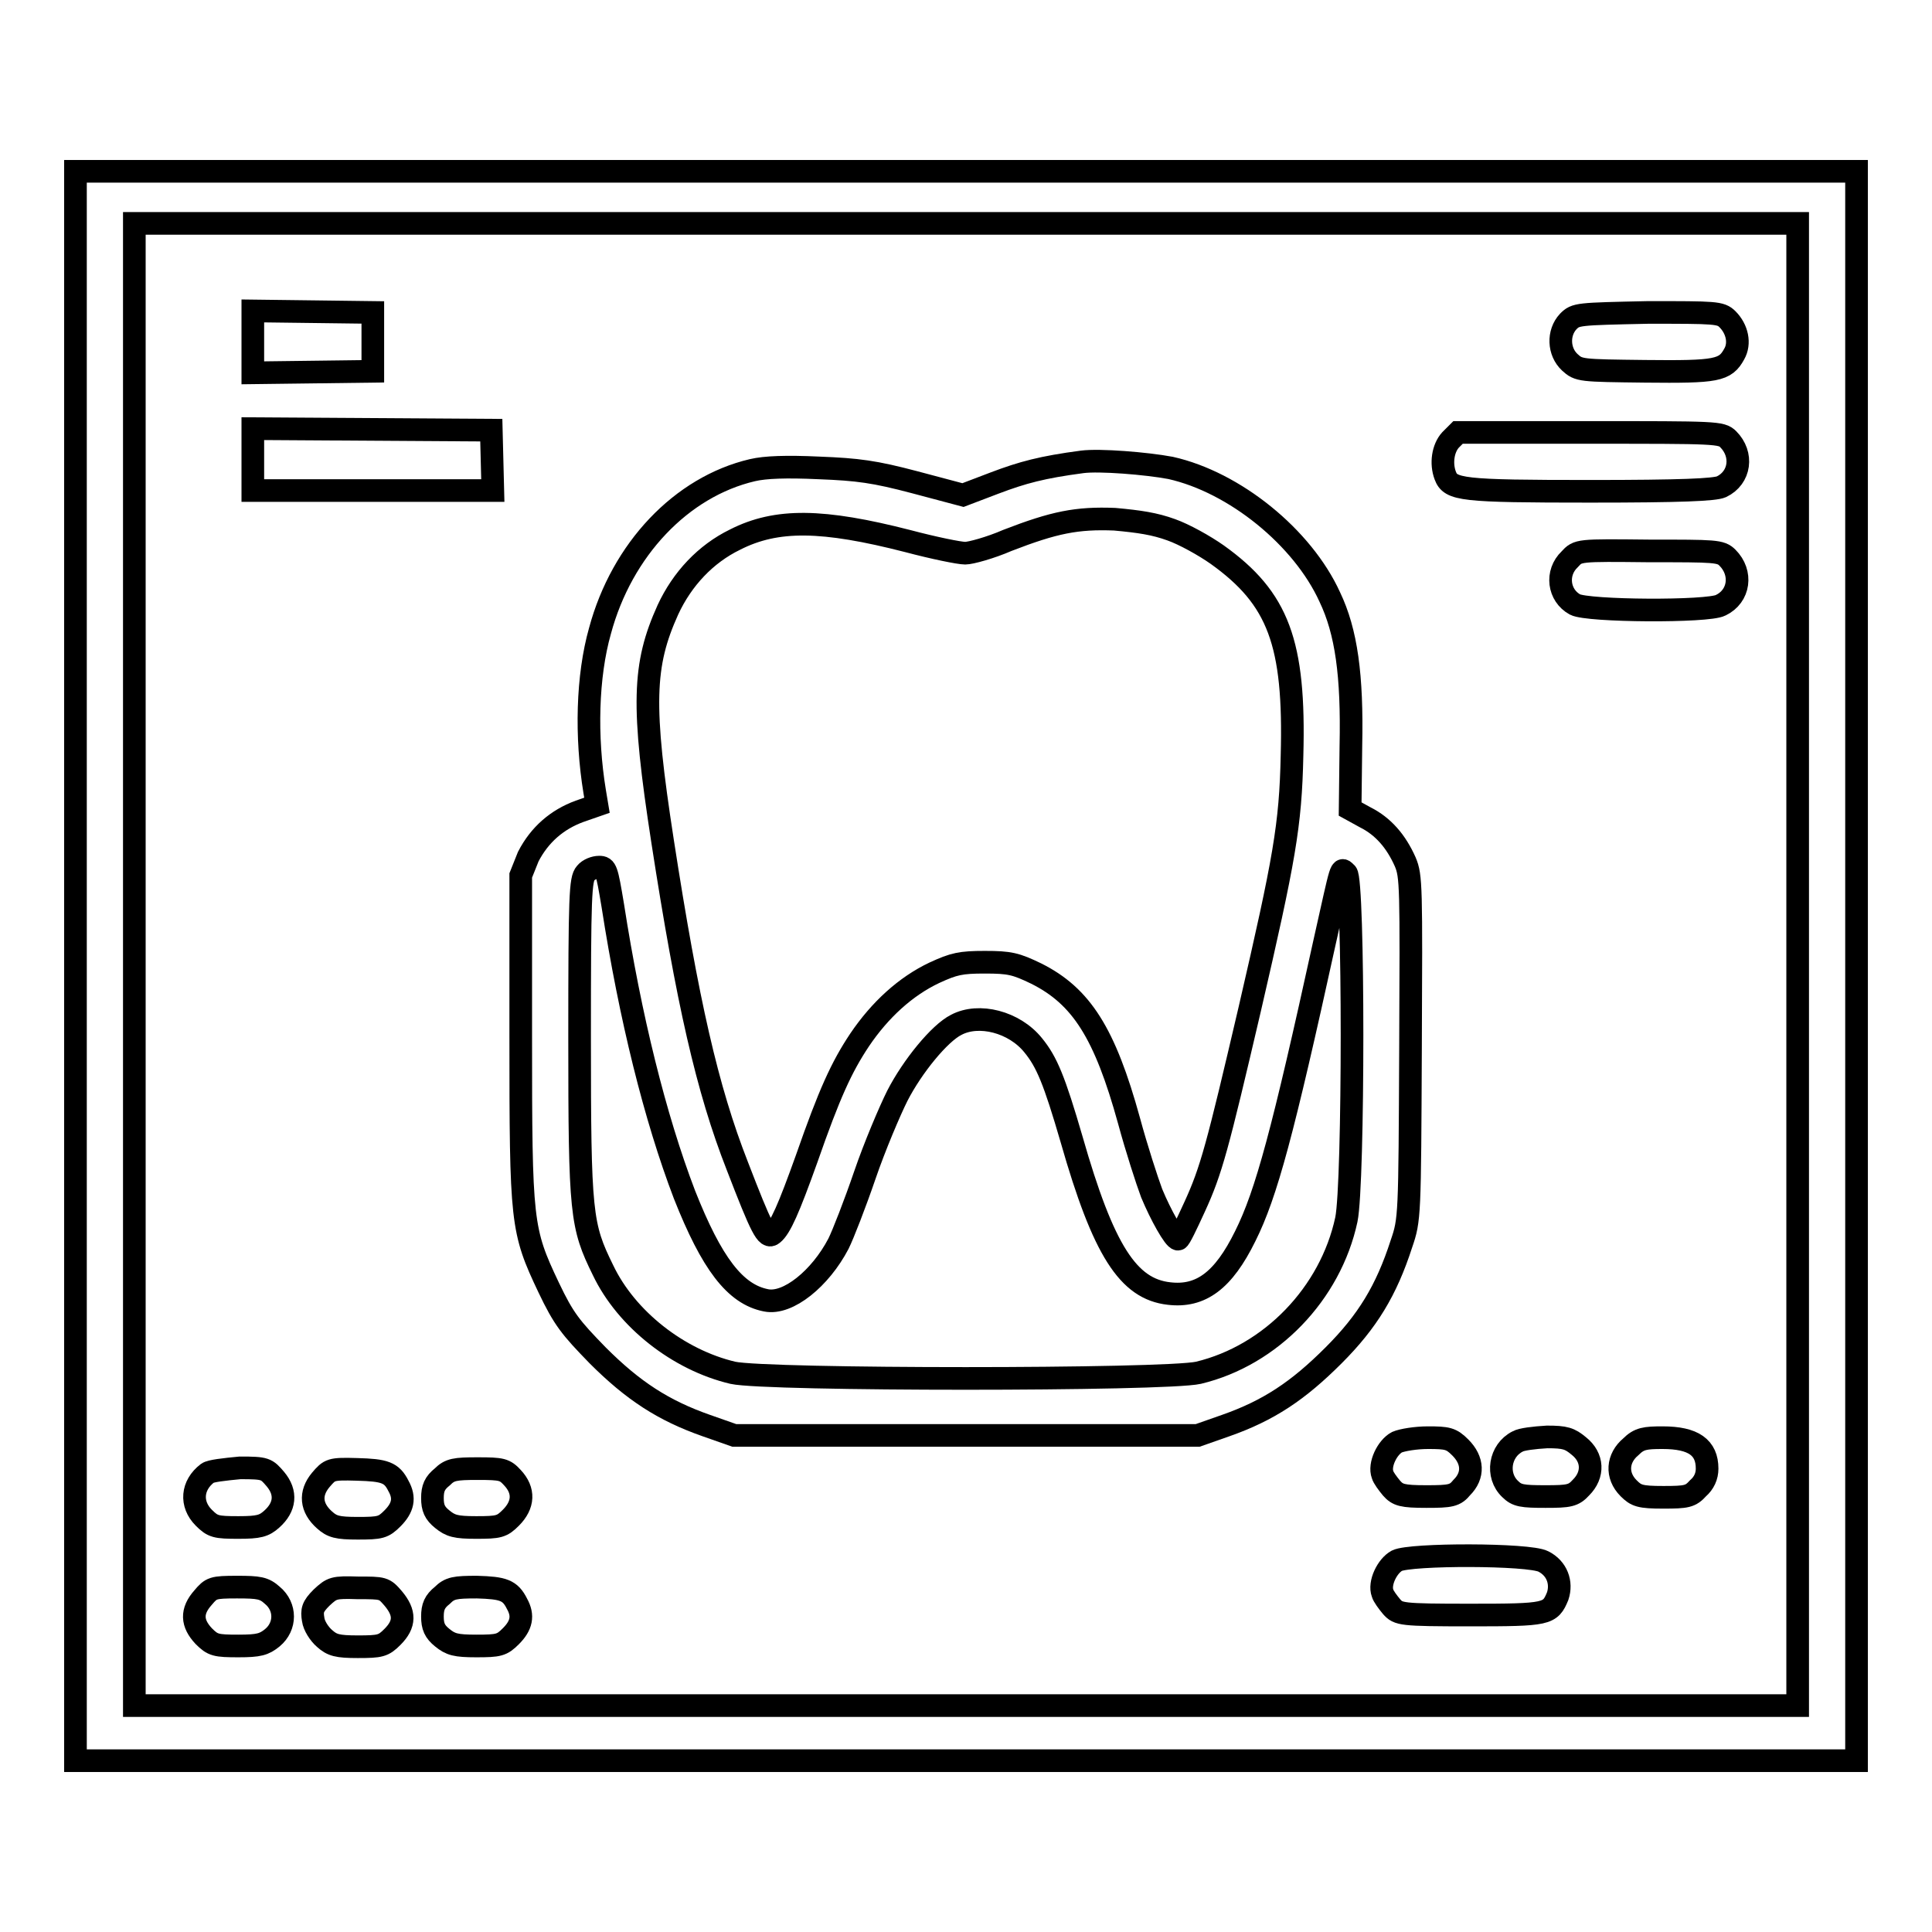
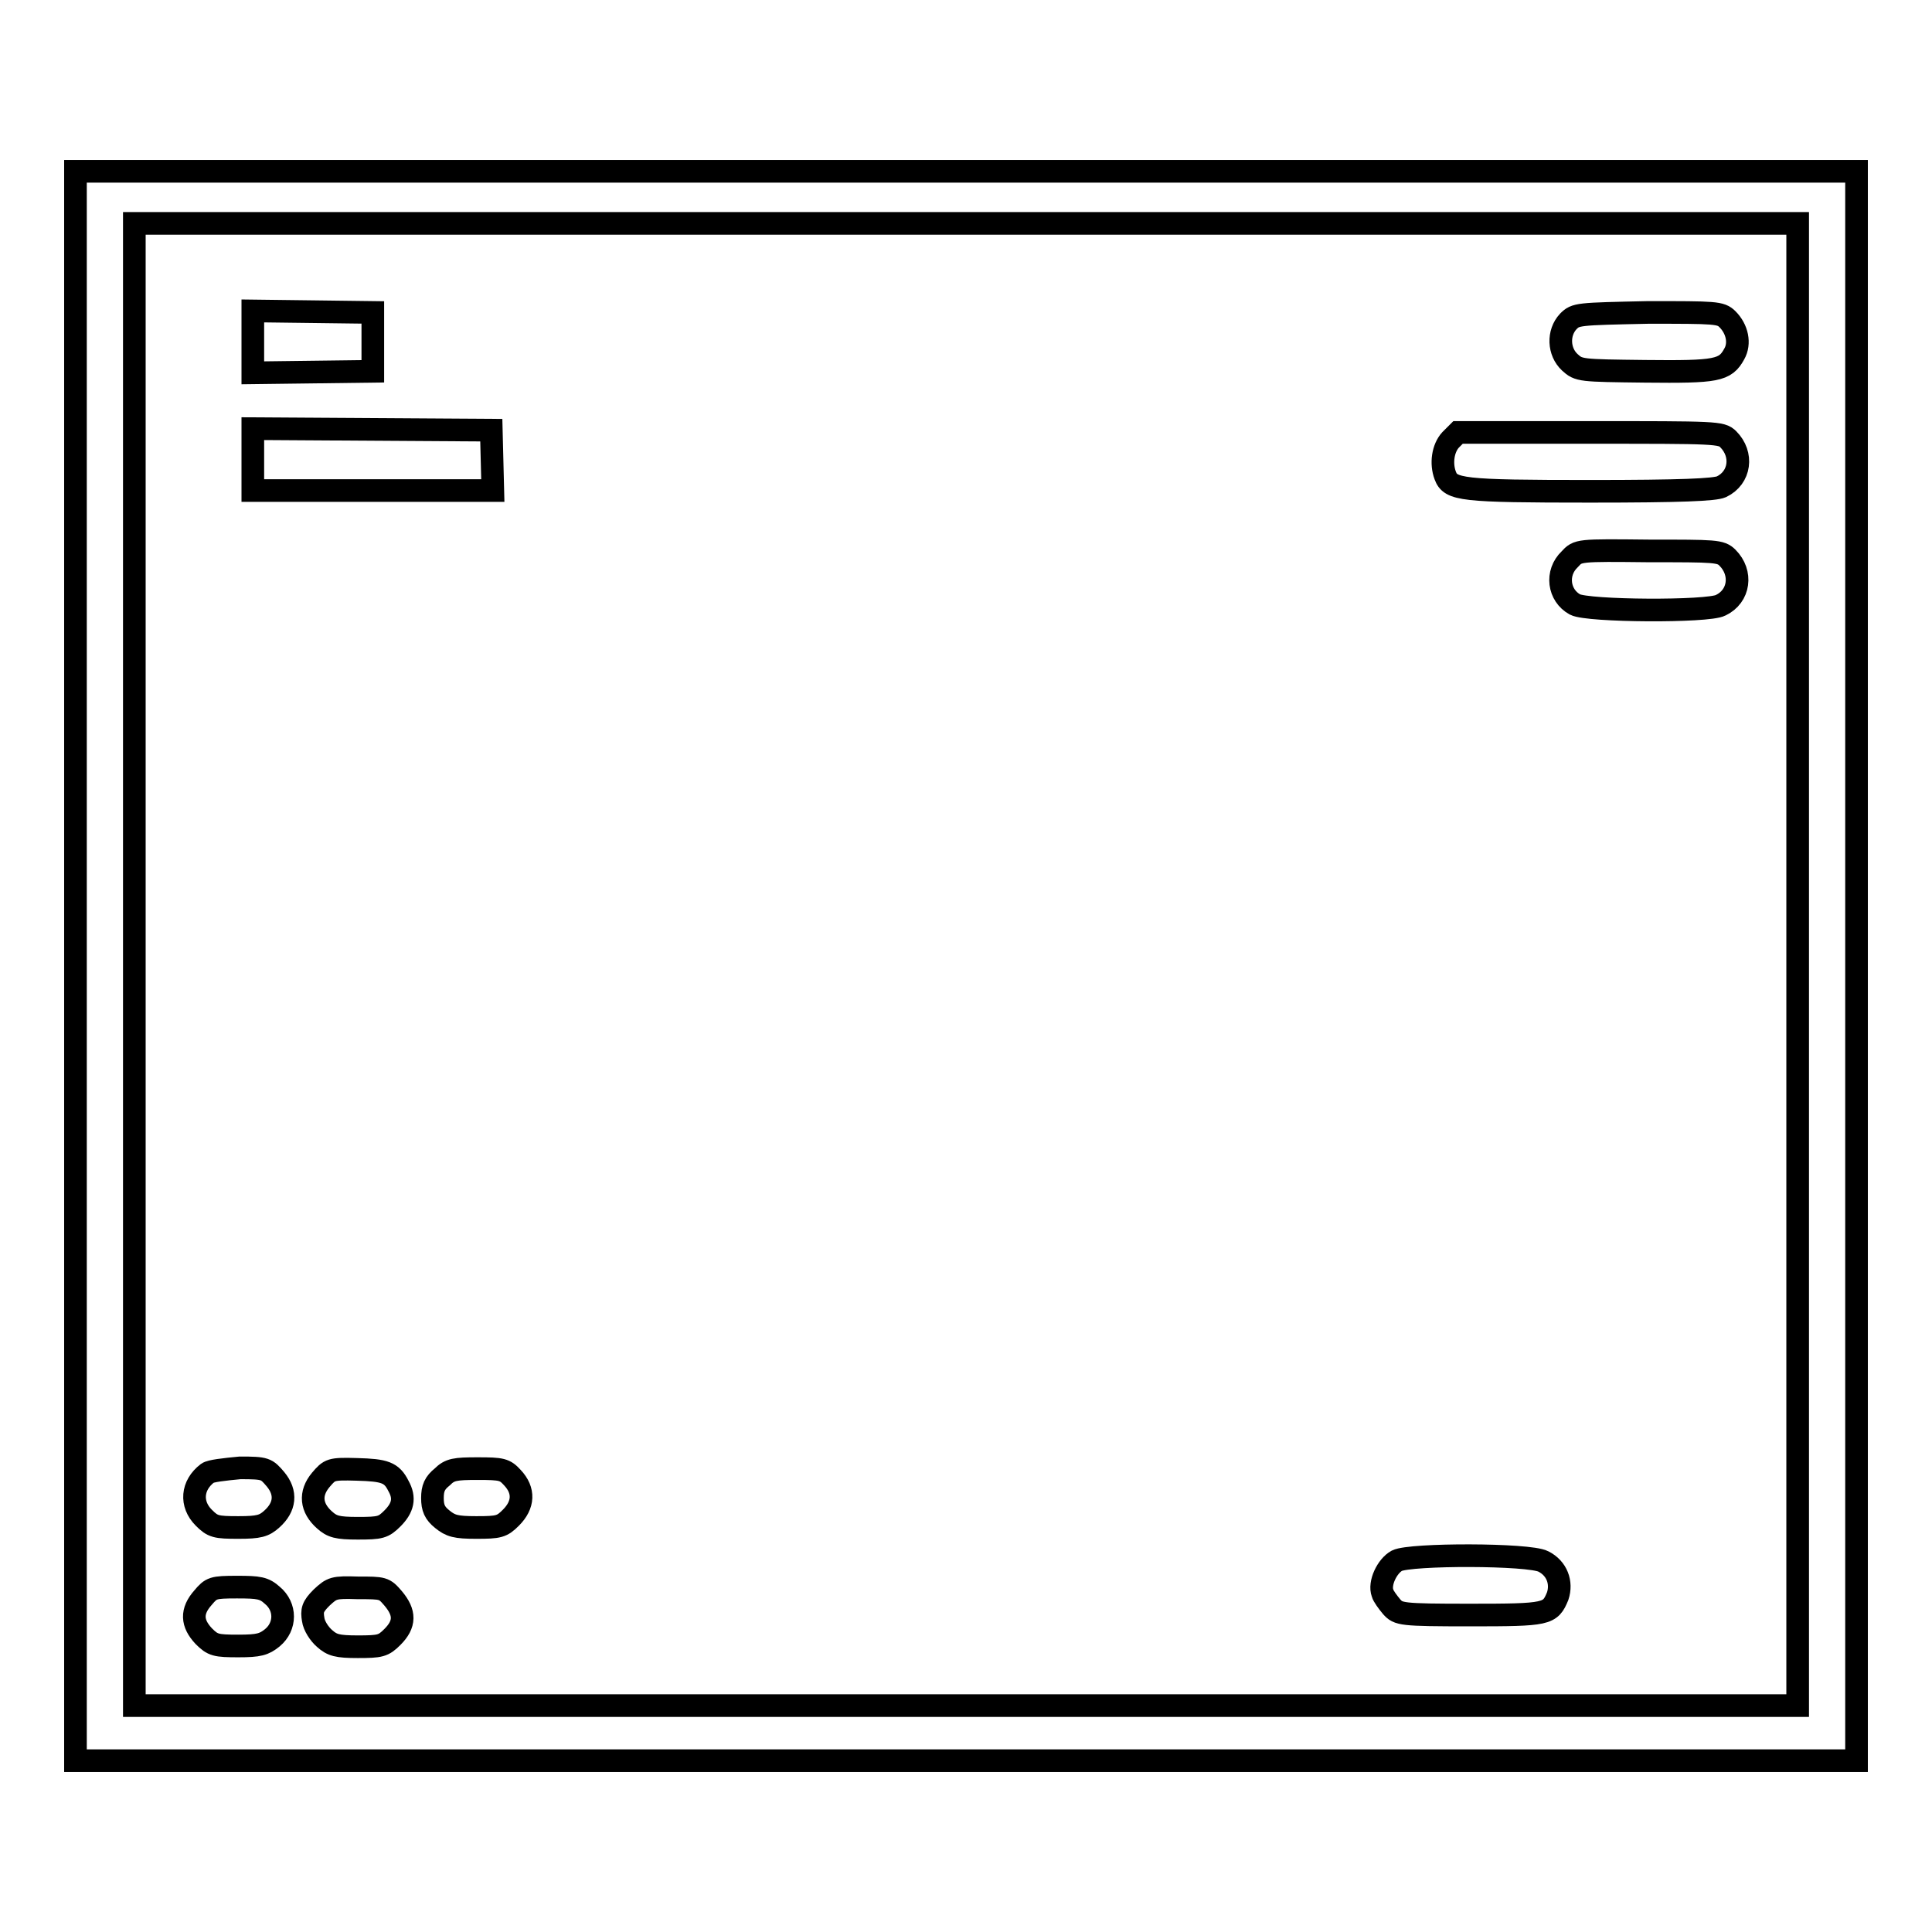
<svg xmlns="http://www.w3.org/2000/svg" version="1.1" x="0px" y="0px" viewBox="0 0 256 256" enable-background="new 0 0 256 256" xml:space="preserve">
  <g>
    <g>
      <g>
        <path stroke-width="3" fill-opacity="0" stroke="#000000" d="M10,128v105.3h118h118V128V22.7H128H10V128z M238.2,127.8v98.2H128H17.8v-98.2V29.6H128h110.2V127.8z" />
        <path stroke-width="3" fill-opacity="0" stroke="#000000" d="M33.5,45.3v4.1l8-0.1l7.9-0.1v-3.9v-3.9l-7.9-0.1l-8-0.1V45.3L33.5,45.3z" />
        <path stroke-width="3" fill-opacity="0" stroke="#000000" d="M207.8,42.6c-1.4,1.5-1.3,4,0.2,5.4c1.2,1.1,1.4,1.1,10,1.2c9.5,0.1,10.6-0.1,11.8-2.3c0.8-1.4,0.4-3.3-0.9-4.6c-0.9-0.9-1.6-0.9-10.5-0.9C209,41.6,208.8,41.6,207.8,42.6z" />
        <path stroke-width="3" fill-opacity="0" stroke="#000000" d="M33.5,60.9v4.1h15.9h15.9L65.2,61l-0.1-4l-15.8-0.1l-15.8-0.1L33.5,60.9L33.5,60.9z" />
        <path stroke-width="3" fill-opacity="0" stroke="#000000" d="M192.2,58.3c-1,1.1-1.3,3.1-0.7,4.7c0.7,1.9,2.1,2.1,19.2,2.1c12.1,0,16.5-0.2,17.4-0.6c2.5-1.2,2.9-4.3,0.9-6.3c-0.9-0.9-1.6-0.9-18.3-0.9h-17.5L192.2,58.3z" />
-         <path stroke-width="3" fill-opacity="0" stroke="#000000" d="M143.4,61.2c-5.3,0.7-7.9,1.4-11.6,2.8l-4.2,1.6l-6.4-1.7c-5.3-1.4-7.5-1.7-12.7-1.9c-4.3-0.2-7.1-0.1-8.8,0.3c-9.4,2.2-17.3,10.5-20.2,21.3c-1.7,6-1.9,14-0.7,21.3l0.3,1.8l-2.3,0.8c-3,1.1-5.3,3.1-6.8,6L69,116v21.3c0,24.8,0.1,25.7,3.7,33.3c2,4.2,2.9,5.3,6.5,9c4.7,4.7,8.7,7.3,14.4,9.3l3.7,1.3H128h30.7l3.7-1.3c5.7-2,9.6-4.6,14.3-9.3c4.5-4.5,7-8.6,9-14.8c1.1-3.2,1.1-3.6,1.2-25.9c0.1-21.5,0.1-22.8-0.7-24.7c-1.2-2.7-2.9-4.7-5.3-5.9l-2-1.1l0.1-8.4c0.2-9.3-0.6-15.1-2.8-19.7c-3.6-7.9-12.6-15.2-21.1-17.1C151.9,61.4,145.7,60.9,143.4,61.2z M155.2,70.2c1.7,0.6,4.4,2.1,6.1,3.3c8.1,5.8,10.3,11.7,9.9,26.6c-0.2,9.3-1,13.7-5.6,33.6c-4.3,18.4-5.1,21.4-7.3,26.2c-1.1,2.4-2,4.3-2.2,4.3c-0.5,0-2.3-3.2-3.5-6.1c-0.6-1.6-2-5.9-3-9.6c-3.2-11.6-6.3-16.5-12.3-19.5c-2.7-1.3-3.5-1.5-6.8-1.5c-3.2,0-4.1,0.2-6.7,1.4c-3.8,1.8-7.2,4.9-9.9,8.9c-2.4,3.6-4,7.1-7,15.7c-2.4,6.7-3.5,9.2-4.5,10c-0.8,0.7-1.5-0.7-4.7-9c-4-10.2-6.6-21.7-9.9-43c-2.8-18.1-2.6-23.4,0.7-30.7c1.9-4.1,5-7.4,8.9-9.3c5.5-2.8,11.6-2.7,22.9,0.2c3.4,0.9,6.8,1.6,7.6,1.6c0.7,0,3.3-0.7,5.6-1.7c6.2-2.4,9.2-3,14.2-2.8C151,69.1,153,69.4,155.2,70.2z M81.2,120c2.3,14.8,5.6,28.1,9.5,38.3c3.6,9.1,6.7,13.2,10.8,14c2.9,0.6,7.2-2.9,9.6-7.5c0.6-1.2,2.2-5.3,3.5-9.1c1.3-3.8,3.3-8.5,4.3-10.5c2-3.9,5.6-8.3,7.8-9.4c3-1.6,7.7-0.4,10.2,2.7c1.8,2.2,2.8,4.6,5.1,12.5c4.2,14.7,7.5,19.8,12.9,20.4c4.2,0.5,7.2-1.7,10.1-7.6c2.8-5.6,5-13.8,10.5-38.9c2.4-10.7,2.1-9.9,2.9-9.2c1,0.8,1,41.1,0,45.9c-2.1,9.8-10,18-19.6,20.3c-4.4,1-57.3,1-61.7,0c-7.2-1.7-14.1-7.1-17.2-13.6c-2.9-5.9-3.1-7.4-3.1-30.8c0-18.9,0.1-21,0.8-21.8c0.4-0.5,1.2-0.8,1.8-0.8C80.3,114.9,80.4,115.2,81.2,120z" />
        <path stroke-width="3" fill-opacity="0" stroke="#000000" d="M208,74.1c-1.9,1.8-1.5,4.8,0.7,6c1.7,0.9,17.6,1,19.3,0.1c2.5-1.2,2.9-4.3,0.9-6.3c-0.9-0.9-1.6-0.9-10.4-0.9C209.1,72.9,209.1,72.9,208,74.1z" />
-         <path stroke-width="3" fill-opacity="0" stroke="#000000" d="M185.1,191.1c-1.3,0.7-2.4,3-1.9,4.3c0.1,0.4,0.7,1.2,1.2,1.8c0.8,0.9,1.4,1.1,4.6,1.1c3.2,0,3.8-0.1,4.7-1.2c1.6-1.6,1.5-3.6-0.2-5.3c-1.2-1.2-1.7-1.3-4.3-1.3C187.6,190.5,185.8,190.8,185.1,191.1z" />
-         <path stroke-width="3" fill-opacity="0" stroke="#000000" d="M201.1,191c-2.4,1.2-2.9,4.5-1,6.3c0.9,0.9,1.6,1,4.7,1c3.1,0,3.7-0.1,4.7-1.2c1.7-1.7,1.6-4-0.3-5.5c-1.2-1-1.8-1.2-4.2-1.2C203.3,190.5,201.6,190.7,201.1,191z" />
-         <path stroke-width="3" fill-opacity="0" stroke="#000000" d="M216.1,191.7c-1.8,1.5-2,3.8-0.3,5.5c1,1,1.5,1.2,4.6,1.2s3.6-0.1,4.6-1.2c0.8-0.7,1.2-1.6,1.2-2.6c0-2.8-1.8-4.1-5.9-4.1C218,190.5,217.2,190.6,216.1,191.7z" />
        <path stroke-width="3" fill-opacity="0" stroke="#000000" d="M27.5,195.2c-2.1,1.6-2.3,4.1-0.5,5.9c1.2,1.2,1.6,1.3,4.6,1.3c2.7,0,3.4-0.2,4.4-1.1c1.8-1.6,2-3.5,0.5-5.3c-1.2-1.4-1.3-1.5-4.7-1.5C29.7,194.7,27.9,194.9,27.5,195.2z" />
        <path stroke-width="3" fill-opacity="0" stroke="#000000" d="M42.5,196.1c-1.5,1.8-1.3,3.7,0.5,5.3c1,0.9,1.7,1.1,4.4,1.1c3,0,3.4-0.1,4.6-1.3c1.4-1.4,1.7-2.7,0.8-4.3c-0.9-1.8-1.8-2.1-5.5-2.2C43.8,194.6,43.7,194.7,42.5,196.1z" />
        <path stroke-width="3" fill-opacity="0" stroke="#000000" d="M58.6,195.7c-1,0.8-1.3,1.5-1.3,2.8c0,1.3,0.3,2,1.3,2.8c1.1,0.9,1.8,1.1,4.5,1.1c3,0,3.4-0.1,4.6-1.3c1.7-1.7,1.8-3.6,0.2-5.3c-1-1.1-1.4-1.2-4.6-1.2C60.3,194.6,59.6,194.7,58.6,195.7z" />
        <path stroke-width="3" fill-opacity="0" stroke="#000000" d="M185.1,206.8c-1.3,0.7-2.4,3-1.9,4.3c0.1,0.4,0.7,1.2,1.2,1.8c0.9,1,1.2,1.1,10.4,1.1c10.3,0,10.6-0.1,11.6-2.5c0.6-1.8-0.1-3.7-1.9-4.6C202.6,205.9,186.9,205.9,185.1,206.8z" />
        <path stroke-width="3" fill-opacity="0" stroke="#000000" d="M26.9,211.7c-1.6,1.8-1.5,3.4,0.1,5.1c1.2,1.2,1.6,1.3,4.6,1.3c2.7,0,3.4-0.2,4.5-1.1c1.8-1.5,1.8-4.1,0-5.6c-1.1-1-1.8-1.1-4.7-1.1C28.2,210.3,28,210.4,26.9,211.7z" />
        <path stroke-width="3" fill-opacity="0" stroke="#000000" d="M42.6,211.7c-1.2,1.2-1.3,1.7-1.1,2.9c0.1,0.8,0.8,1.9,1.5,2.5c1,0.9,1.7,1.1,4.4,1.1c3,0,3.4-0.1,4.6-1.3c1.7-1.7,1.7-3.2,0.1-5.1c-1.2-1.4-1.3-1.4-4.7-1.4C44.2,210.3,44,210.4,42.6,211.7z" />
-         <path stroke-width="3" fill-opacity="0" stroke="#000000" d="M58.6,211.4c-1,0.8-1.3,1.5-1.3,2.8c0,1.3,0.3,2,1.3,2.8c1.1,0.9,1.8,1.1,4.5,1.1c3,0,3.4-0.1,4.6-1.3c1.4-1.4,1.7-2.7,0.8-4.3c-0.9-1.8-1.8-2.1-5.3-2.2C60.3,210.3,59.6,210.4,58.6,211.4z" />
      </g>
    </g>
  </g>
</svg>